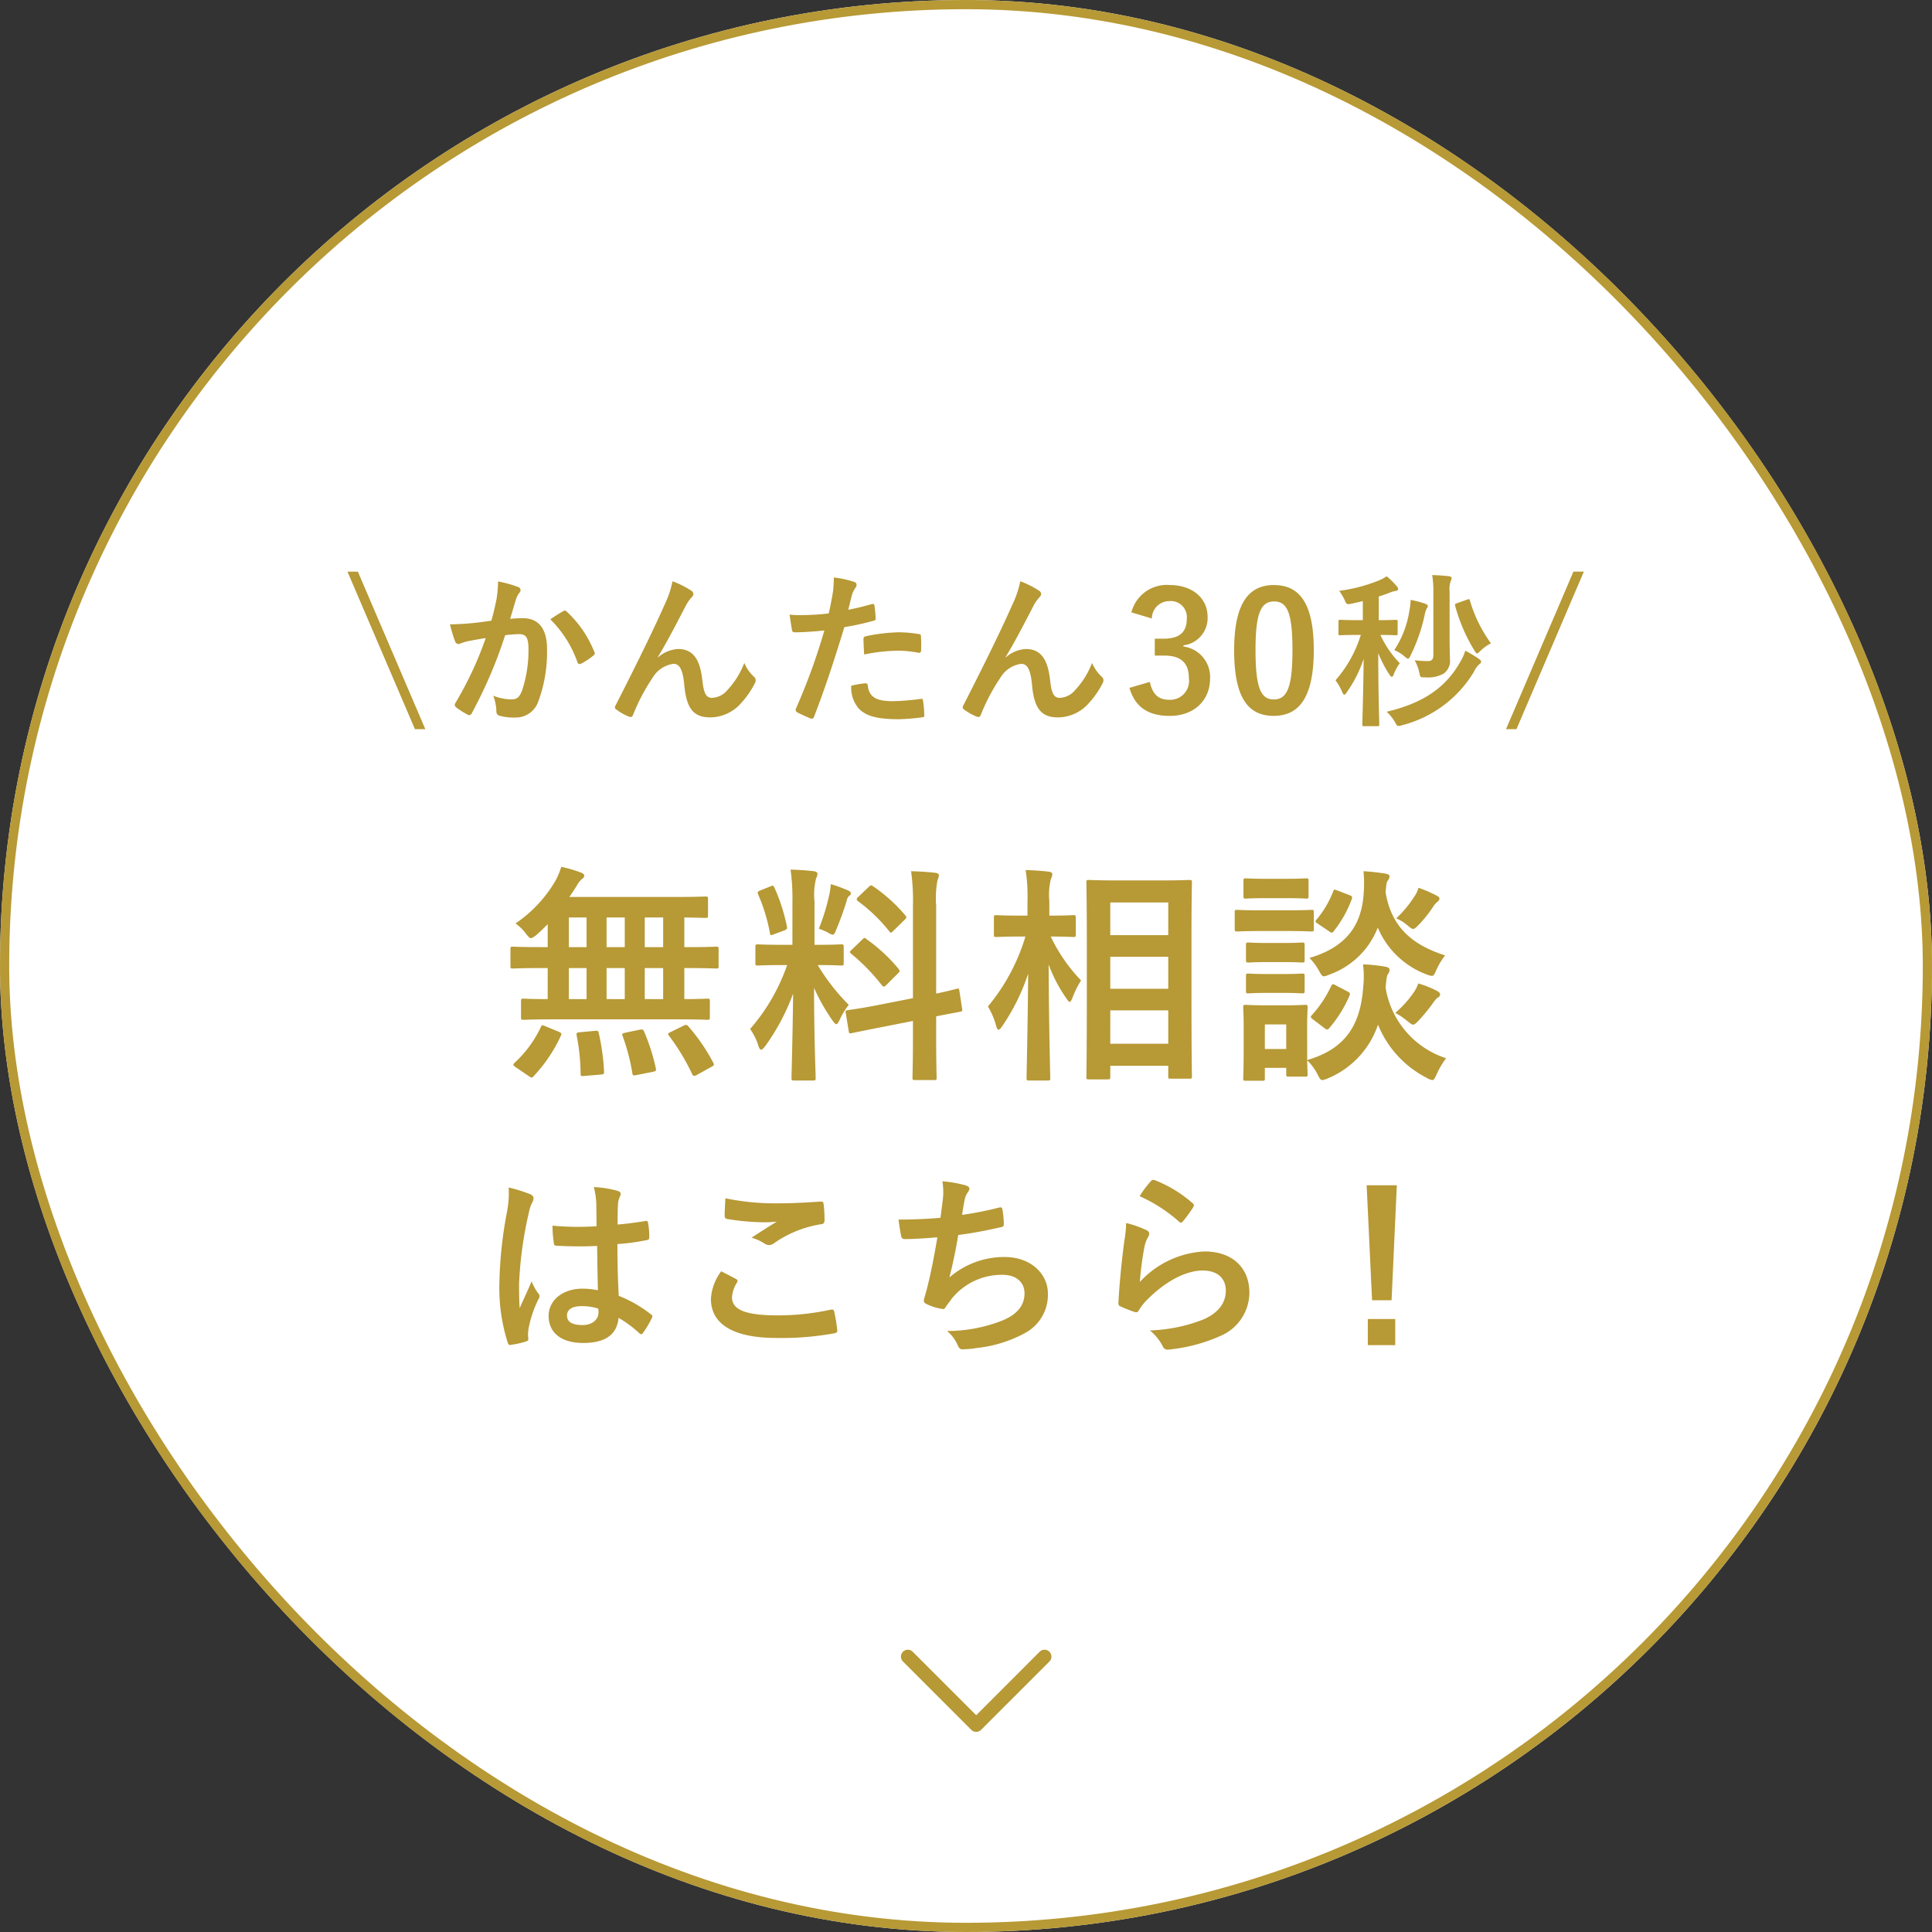
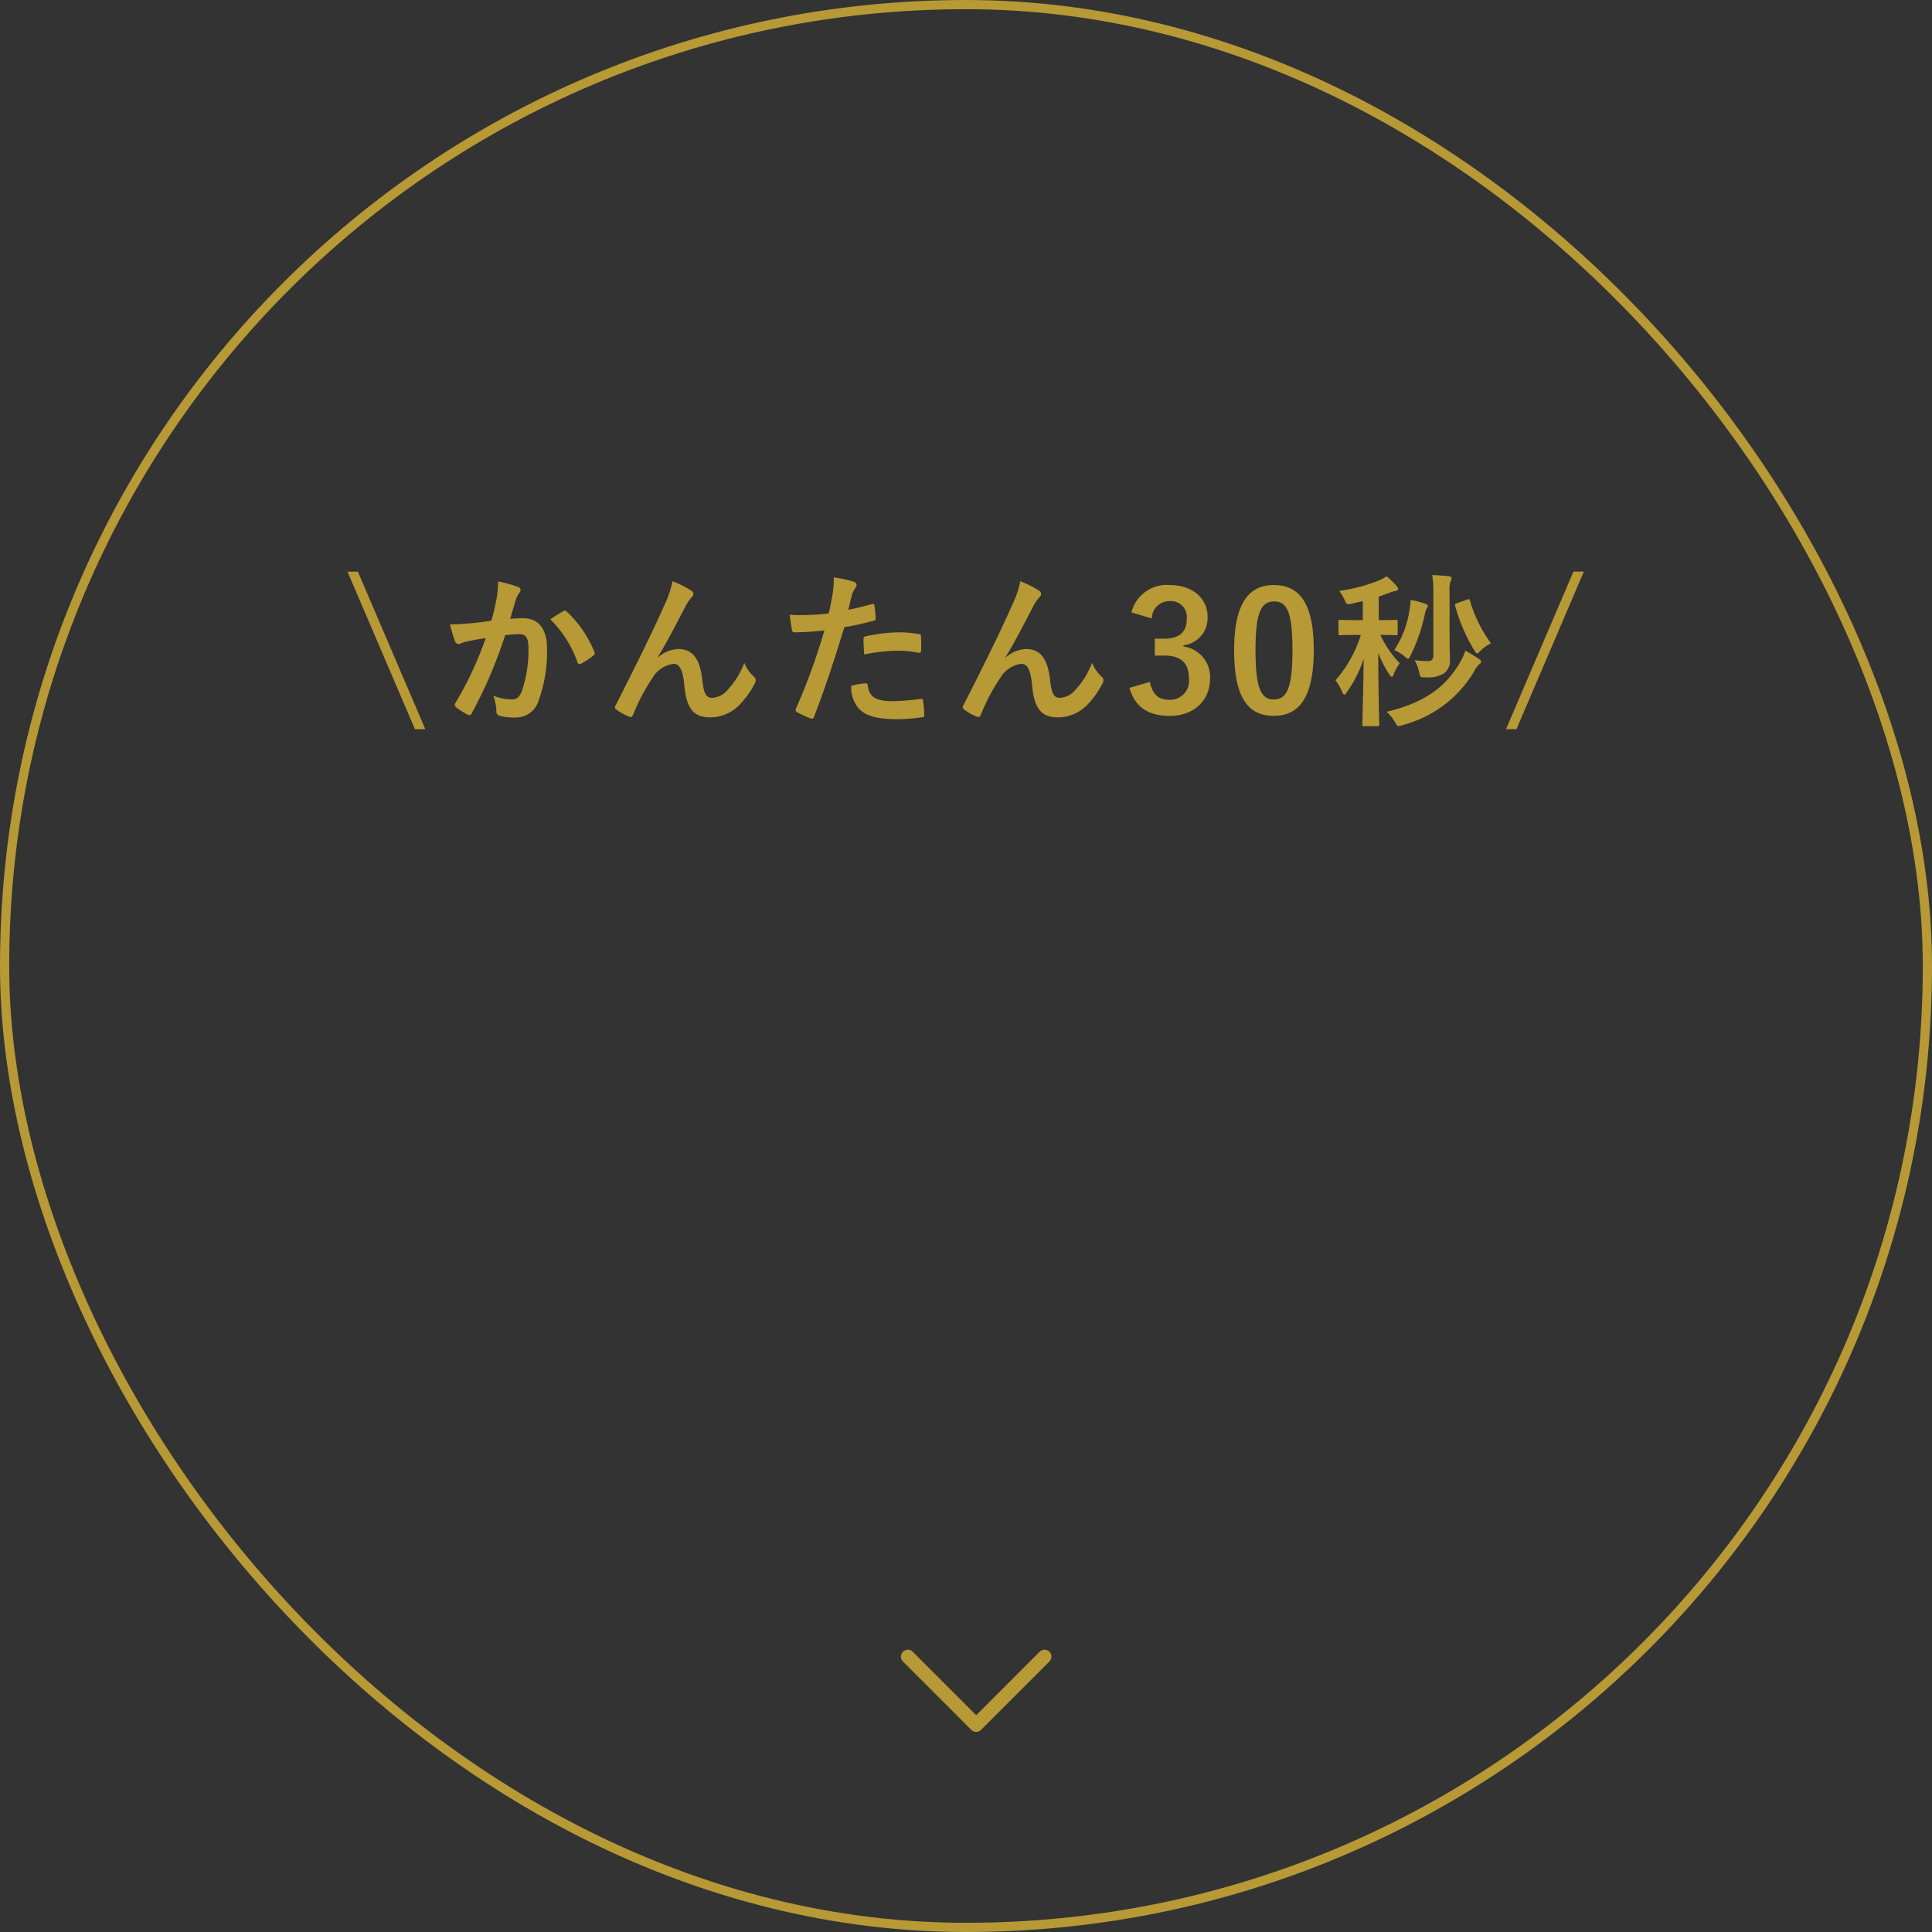
<svg xmlns="http://www.w3.org/2000/svg" width="210" height="210" viewBox="0 0 210 210">
  <rect x="0" y="0" width="210" height="210" fill="#333333" stroke="none" />
  <g id="グループ_14086" data-name="グループ 14086" transform="translate(-410 -627)">
    <g id="グループ_13692" data-name="グループ 13692" transform="translate(413 630)">
      <g id="長方形_2479" data-name="長方形 2479" transform="translate(-3 -3)" fill="#fff" stroke="#b79935" stroke-width="1">
-         <rect width="210" height="210" rx="105" stroke="none" />
        <rect x="0.5" y="0.5" width="209" height="209" rx="104.5" fill="none" />
      </g>
-       <path id="パス_8154" data-name="パス 8154" d="M-32.525-4.675c2.35,0,3.15.05,3.3.05.25,0,.275-.025.275-.275V-6.65c0-.25-.025-.275-.275-.275-.125,0-.8.05-2.5.05V-10.25h.4c2.175,0,2.925.05,3.075.05.225,0,.25-.025.25-.275V-12.3c0-.25-.025-.275-.25-.275-.15,0-.9.05-3.075.05h-.4V-15.75c1.55.025,2.15.05,2.275.05.275,0,.3-.025.3-.25v-1.8c0-.25-.025-.275-.3-.275-.15,0-1,.05-3.425.05h-11.35c.3-.425.575-.85.825-1.25a2.34,2.34,0,0,1,.575-.725.435.435,0,0,0,.225-.35c0-.125-.15-.25-.35-.325a14.306,14.306,0,0,0-2.15-.625,8.023,8.023,0,0,1-.625,1.5,14.285,14.285,0,0,1-4.35,4.65A5.155,5.155,0,0,1-48.95-14c.275.35.4.5.55.5.125,0,.275-.1.575-.325.425-.375.85-.775,1.25-1.2v2.5H-47.3c-2.175,0-2.925-.05-3.075-.05-.225,0-.25.025-.25.275v1.825c0,.25.025.275.25.275.15,0,.9-.05,3.075-.05h.725v3.375c-1.8,0-2.5-.05-2.625-.05-.25,0-.275.025-.275.275V-4.9c0,.25.025.275.275.275.15,0,.975-.05,3.3-.05Zm-3.5-2.2V-10.25h2v3.375Zm-4.15,0V-10.25H-38.2v3.375Zm-4.1,0V-10.25h1.925v3.375Zm8.25-5.65V-15.75h2v3.225Zm-4.15,0V-15.75H-38.2v3.225Zm-4.1,0V-15.75h1.925v3.225ZM-48.625,1.5c.15.1.225.15.3.15A.3.3,0,0,0-48.1,1.5a16.405,16.405,0,0,0,2.95-4.375c.1-.25.1-.3-.225-.45l-1.45-.6c-.35-.15-.4-.15-.5.1A12.463,12.463,0,0,1-50.15.025c-.1.1-.15.15-.15.225s.075.175.25.275ZM-33.2-3.3c-.325.15-.35.2-.2.4a22.916,22.916,0,0,1,2.525,4.175c.125.225.2.25.5.1L-28.8.5c.325-.175.35-.225.225-.45a20.439,20.439,0,0,0-2.7-3.95c-.175-.2-.25-.225-.55-.075Zm-4.925.075c-.35.075-.4.125-.3.375a22.064,22.064,0,0,1,1.05,4.025c.05.275.1.275.475.2l1.775-.35c.325-.075.35-.125.3-.4A21.6,21.6,0,0,0-36.1-3.35c-.1-.225-.15-.25-.475-.2Zm-4.925-.05c-.375.025-.425.075-.375.375A21.747,21.747,0,0,1-43,1.225c0,.25.025.3.425.25l1.8-.15c.3-.025.35-.1.325-.35a24.068,24.068,0,0,0-.575-4.15c-.05-.275-.125-.275-.425-.25Zm23.075-9.5H-21c-1.95,0-2.575-.05-2.725-.05-.25,0-.275.025-.275.275v1.775c0,.225.025.25.275.25.15,0,.775-.05,2.725-.05h.45a21.011,21.011,0,0,1-4.025,6.95,6.191,6.191,0,0,1,.9,1.825c.1.3.2.425.3.425.125,0,.25-.15.45-.4a23.532,23.532,0,0,0,3.025-5.7c-.05,4.675-.175,8.8-.175,9.175,0,.25.025.275.275.275h2.05c.275,0,.3-.025.3-.275,0-.375-.175-4.85-.175-9.8A20.939,20.939,0,0,0-15.6-4.525c.175.25.3.375.4.375s.2-.15.35-.45a7.624,7.624,0,0,1,1-1.65,22.285,22.285,0,0,1-3.375-4.325c1.8,0,2.4.05,2.55.05.25,0,.275-.025.275-.25V-12.55c0-.25-.025-.275-.275-.275-.15,0-.775.05-2.7.05h-.2v-4.7A7.268,7.268,0,0,1-17.4-20a1.172,1.172,0,0,0,.15-.525c0-.1-.15-.225-.4-.25-.85-.1-1.6-.15-2.525-.175a23.324,23.324,0,0,1,.2,3.525Zm9.275,6.55c-2.175.425-3,.5-3.25.55s-.275.05-.225.325l.325,1.975c.025.225.075.25.325.2s1.05-.225,3.225-.65L-6.875-4.5v1.85c0,2.775-.05,4.15-.05,4.3,0,.25.025.275.275.275h2.075c.25,0,.275-.025.275-.275,0-.125-.05-1.55-.05-4.325V-5c1.725-.35,2.4-.45,2.575-.5.275-.05.275-.075.25-.3l-.3-1.95c-.05-.275-.05-.3-.275-.25s-.8.225-2.25.525V-17.05a10.268,10.268,0,0,1,.15-2.775,1.411,1.411,0,0,0,.15-.5c0-.15-.15-.25-.375-.275-.875-.1-1.7-.15-2.65-.175a23.646,23.646,0,0,1,.2,3.8v10Zm-2.825-6.025c-.125.125-.2.2-.2.275,0,.05.075.1.175.2a21.376,21.376,0,0,1,3.3,3.4c.175.2.225.2.5-.05L-8.525-9.65c.25-.25.25-.3.075-.525a17.908,17.908,0,0,0-3.45-3.2c-.125-.1-.175-.15-.25-.15-.05,0-.1.05-.225.175ZM-12.8-18c-.25.225-.225.35-.05.475a18.063,18.063,0,0,1,3.4,3.275c.15.225.2.2.475-.075l1.2-1.175c.225-.2.225-.3.075-.475a17.633,17.633,0,0,0-3.525-3.175c-.225-.15-.25-.1-.475.1Zm-4.3,3.475a6.876,6.876,0,0,1,1,.425,1.25,1.25,0,0,0,.5.225c.15,0,.225-.15.375-.525a31.138,31.138,0,0,0,1.15-3.175.886.886,0,0,1,.3-.55.251.251,0,0,0,.15-.25c0-.125-.075-.2-.275-.3a17.477,17.477,0,0,0-1.9-.7,9.286,9.286,0,0,1-.15,1.075A23.41,23.41,0,0,1-17.1-14.525ZM-23.425-18.7c-.325.125-.375.175-.275.45a18.851,18.851,0,0,1,1.275,4.175c.05.275.075.3.45.15l1.075-.4c.325-.125.375-.2.325-.45a19.978,19.978,0,0,0-1.35-4.2c-.125-.25-.15-.275-.45-.15Zm37.7,20.55c.275,0,.3-.025.3-.25V.375h6.3v1.15c0,.225.025.25.25.25h2.05c.25,0,.275-.025.275-.25,0-.15-.05-1.8-.05-9.4V-13.6c0-4.125.05-5.8.05-5.95,0-.25-.025-.275-.275-.275-.15,0-.9.05-3.05.05h-4.8c-2.15,0-2.9-.05-3.075-.05-.25,0-.275.025-.275.275,0,.175.05,1.825.05,6.775V-7.85c0,7.65-.05,9.3-.05,9.45,0,.225.025.25.275.25Zm.3-3.875V-5.65h6.3v3.625Zm0-15.35h6.3v3.55h-6.3Zm0,9.375v-3.475h6.3V-8Zm-6.8,9.975c.25,0,.275-.025.275-.275,0-.45-.15-5.725-.175-12.35a15.55,15.55,0,0,0,1.95,3.725c.15.225.25.35.35.35.075,0,.15-.125.275-.4A9.86,9.86,0,0,1,11.4-8.9a18.141,18.141,0,0,1-3.3-4.775c1.725,0,2.3.05,2.45.05.25,0,.275-.025.275-.275v-1.825c0-.25-.025-.275-.275-.275-.15,0-.75.05-2.6.05v-1.575a7.088,7.088,0,0,1,.175-2.425,1.172,1.172,0,0,0,.15-.525c0-.125-.15-.225-.4-.25-.8-.1-1.6-.15-2.5-.175a18.768,18.768,0,0,1,.2,3.4v1.55h-.8C2.95-15.95,2.35-16,2.2-16c-.25,0-.275.025-.275.275V-13.9c0,.25.025.275.275.275.15,0,.75-.05,2.575-.05H5.35a21.446,21.446,0,0,1-4.075,7.6,8.361,8.361,0,0,1,.9,2.125c.075.275.15.4.25.4s.225-.125.4-.375A22.6,22.6,0,0,0,5.65-9.65C5.6-3.7,5.475,1.25,5.475,1.7c0,.25.025.275.275.275Zm28.2-6.025c0-1.175.05-1.775.05-1.925,0-.25-.025-.275-.25-.275-.175,0-.7.05-2.3.05h-1.9c-1.6,0-2.125-.05-2.275-.05-.25,0-.275.025-.275.275,0,.175.05.775.05,2.35v1.6c0,3.025-.05,3.6-.05,3.775,0,.225.025.25.275.25h1.8c.25,0,.275-.025.275-.25V.6H33.7v.675c0,.25.025.275.275.275h1.8c.225,0,.25-.025.25-.275,0-.1-.025-.425-.05-1.5A5.889,5.889,0,0,1,37.1,1.3c.225.45.325.625.525.625A1.974,1.974,0,0,0,38.2,1.75,9.651,9.651,0,0,0,43.675-4.1,11.213,11.213,0,0,0,49,1.7a1.573,1.573,0,0,0,.575.225c.2,0,.275-.2.475-.625A8.965,8.965,0,0,1,51.075-.45,9.669,9.669,0,0,1,44.5-8.125c.1-1.075.15-1.325.275-1.5a.652.652,0,0,0,.15-.45c0-.175-.175-.275-.475-.325a16.867,16.867,0,0,0-2.4-.25,10.744,10.744,0,0,1,.025,2.375C41.8-4.25,40.3-1.5,35.975-.25ZM33.7-4.125V-1.45H31.375V-4.125Zm17.275-7.5c-3.15-1-5.825-2.775-6.475-6.875.075-.9.125-1.125.25-1.275a.686.686,0,0,0,.175-.45c0-.175-.2-.25-.5-.3-.675-.1-1.45-.2-2.325-.25a13.919,13.919,0,0,1,.025,2.3c-.2,3.575-1.9,5.95-5.9,7.125A6.152,6.152,0,0,1,37.25-9.975c.25.45.35.625.55.625a2.127,2.127,0,0,0,.55-.175,8.815,8.815,0,0,0,5.3-5.125,9.255,9.255,0,0,0,5.325,5.1,2.017,2.017,0,0,0,.55.15c.225,0,.275-.175.5-.65A7.308,7.308,0,0,1,50.975-11.625ZM31-16.525c-1.875,0-2.5-.05-2.625-.05-.25,0-.275.025-.275.275v1.775c0,.275.025.3.275.3.125,0,.75-.05,2.625-.05h2.775c1.9,0,2.5.05,2.65.05.25,0,.275-.025.275-.3V-16.3c0-.25-.025-.275-.275-.275-.15,0-.75.05-2.65.05Zm.575-3.425C29.95-19.95,29.45-20,29.3-20c-.225,0-.25.025-.25.275v1.675c0,.225.025.25.25.25.15,0,.65-.05,2.275-.05H33.6c1.6,0,2.1.05,2.25.05.25,0,.275-.025.275-.25v-1.675c0-.25-.025-.275-.275-.275-.15,0-.65.05-2.25.05Zm.15,6.975c-1.525,0-1.975-.05-2.125-.05-.25,0-.275.025-.275.275v1.625c0,.25.025.275.275.275.15,0,.6-.05,2.125-.05h1.6c1.475,0,1.925.05,2.075.05.275,0,.3-.025.3-.275V-12.75c0-.25-.025-.275-.3-.275-.15,0-.6.05-2.075.05Zm0,3.375c-1.525,0-1.975-.05-2.125-.05-.25,0-.275.025-.275.275v1.6c0,.25.025.275.275.275.15,0,.6-.05,2.125-.05h1.6c1.475,0,1.925.05,2.075.05.275,0,.3-.025.3-.275v-1.6c0-.25-.025-.275-.3-.275-.15,0-.6.05-2.075.05ZM37.85-3.725a.55.55,0,0,0,.3.15c.1,0,.15-.05.25-.175a13.485,13.485,0,0,0,2.175-3.5c.1-.25.075-.3-.25-.475l-1.25-.65c-.325-.175-.375-.15-.5.1A12.591,12.591,0,0,1,36.5-5.15c-.175.2-.2.25.1.475Zm7.7-1.65a7.4,7.4,0,0,1,1.3.875c.325.25.475.4.65.4.15,0,.3-.15.55-.4a18.937,18.937,0,0,0,1.675-2.05,1.982,1.982,0,0,1,.425-.475c.175-.1.275-.175.275-.375,0-.125-.1-.25-.45-.425a11.007,11.007,0,0,0-1.925-.75,3.755,3.755,0,0,1-.475.95A11.463,11.463,0,0,1,45.55-5.375Zm.1-10.275a4.606,4.606,0,0,1,1.275.8c.275.225.425.35.575.35s.3-.15.6-.45a13.514,13.514,0,0,0,1.575-1.975,2.293,2.293,0,0,1,.425-.5c.15-.125.25-.2.25-.375,0-.15-.075-.2-.4-.375a14.574,14.574,0,0,0-1.875-.8,3,3,0,0,1-.45.95A11.931,11.931,0,0,1,45.65-15.65Zm-7.3,1.4a.55.55,0,0,0,.3.15c.075,0,.125-.05.225-.175a12.536,12.536,0,0,0,1.95-3.475c.075-.25.05-.3-.25-.425l-1.3-.5c-.35-.125-.375-.175-.475.1a10.678,10.678,0,0,1-1.8,3.05c-.175.2-.175.25.125.45ZM-41.118,24.771A8.764,8.764,0,0,0-42.8,24.6c-2.121,0-3.675,1.239-3.675,2.961,0,1.806,1.344,2.94,3.759,2.94,2.478,0,3.675-.966,3.843-2.73a12.471,12.471,0,0,1,2.268,1.68.29.29,0,0,0,.189.1.254.254,0,0,0,.189-.126,11.344,11.344,0,0,0,.966-1.617c.1-.231.084-.294-.1-.42A13.743,13.743,0,0,0-38.85,25.38c-.1-1.806-.147-3.276-.147-5.628a23.664,23.664,0,0,0,3.234-.441c.147-.021.231-.126.231-.315a8.4,8.4,0,0,0-.126-1.491c-.042-.231-.084-.315-.336-.252-.9.147-1.995.294-2.982.378,0-.966,0-1.512.042-2.226a2.369,2.369,0,0,1,.168-.735.9.9,0,0,0,.126-.357c0-.189-.147-.294-.378-.357a11.69,11.69,0,0,0-2.541-.4,8.657,8.657,0,0,1,.273,2.058c0,.777.021,1.449.021,2.2a30.379,30.379,0,0,1-4.788-.063,12.865,12.865,0,0,0,.147,1.911c.021.21.1.273.378.273a42.465,42.465,0,0,0,4.326.021C-41.181,21.621-41.16,23.154-41.118,24.771Zm.042,2a2.958,2.958,0,0,1,.021.42c0,.756-.672,1.365-1.722,1.365-1.239,0-1.7-.4-1.7-1.05s.588-1.008,1.575-1.008A5.849,5.849,0,0,1-41.076,26.766ZM-50.82,13.6a10.568,10.568,0,0,1-.147,2.478,45.615,45.615,0,0,0-.861,7.959,19.562,19.562,0,0,0,.9,6.405c.1.294.189.315.42.252a8.8,8.8,0,0,0,1.575-.357c.189-.063.273-.126.252-.273a3.966,3.966,0,0,1,.021-1.113,12.447,12.447,0,0,1,1.071-3.192.609.609,0,0,0,.126-.336.454.454,0,0,0-.126-.294,5.584,5.584,0,0,1-.735-1.323c-.441,1.05-.882,1.953-1.3,2.919-.063-.882-.063-1.848-.063-2.688a41.7,41.7,0,0,1,1.05-7.644,4.262,4.262,0,0,1,.378-1.155,1.072,1.072,0,0,0,.147-.462c0-.168-.084-.294-.315-.42A16.4,16.4,0,0,0-50.82,13.6Zm23.1,9.114a5.542,5.542,0,0,0-1.113,3c0,2.73,2.415,4.242,7.119,4.242a31.667,31.667,0,0,0,6.258-.5c.252-.042.378-.126.357-.315a17.559,17.559,0,0,0-.336-2.058c-.042-.189-.147-.252-.441-.189a26.717,26.717,0,0,1-5.691.609c-3.612,0-4.977-.651-4.977-1.974a3.451,3.451,0,0,1,.546-1.6c.1-.168.084-.273-.1-.378C-26.649,23.259-27.174,22.986-27.72,22.713Zm.462-7.938c-.042.756-.084,1.365-.084,1.869,0,.252.084.336.273.378a26.211,26.211,0,0,0,3.675.357,14.44,14.44,0,0,0,1.722-.063c-.735.441-1.659,1.029-2.751,1.743a5.018,5.018,0,0,1,1.47.672.882.882,0,0,0,.441.126.9.9,0,0,0,.525-.189,12.235,12.235,0,0,1,5.145-2.079c.252-.021.357-.147.357-.441a13.827,13.827,0,0,0-.105-1.785c-.021-.168-.1-.252-.315-.231-1.344.084-2.919.189-4.452.189A26.492,26.492,0,0,1-27.258,14.775ZM-3.885,16.9c-1.617.126-2.919.189-4.557.189.084.693.231,1.575.294,1.827a.359.359,0,0,0,.4.294c1.071,0,2.394-.105,3.528-.189-.357,2.1-.651,3.654-1.113,5.5-.084.315-.168.63-.273.987a1.433,1.433,0,0,0-.084.42c0,.189.126.273.462.42a5.9,5.9,0,0,0,1.575.462c.189.021.252-.063.4-.315.189-.273.4-.525.588-.8a6.983,6.983,0,0,1,5.523-2.6c1.6,0,2.394.9,2.394,2,0,1.323-.777,2.289-2.394,2.961A16.358,16.358,0,0,1-3.171,29.2a4.008,4.008,0,0,1,1.134,1.491c.168.4.315.5.525.5A9.727,9.727,0,0,0,.042,31.05,13.987,13.987,0,0,0,5.4,29.37a4.707,4.707,0,0,0,2.394-4.242c0-2.163-1.89-3.969-4.683-3.969a9.084,9.084,0,0,0-6.027,2.226c.378-1.47.672-2.877.966-4.62,1.764-.231,2.9-.462,4.7-.861.189-.042.252-.1.252-.336a9.5,9.5,0,0,0-.147-1.554c-.042-.273-.147-.294-.441-.21a38.4,38.4,0,0,1-3.948.777c.105-.735.189-1.155.294-1.722a2.179,2.179,0,0,1,.357-.777.69.69,0,0,0,.147-.336c0-.168-.147-.294-.42-.378a13.744,13.744,0,0,0-2.52-.441,6.967,6.967,0,0,1,.042,2.037C-3.7,15.468-3.78,16.161-3.885,16.9Zm21.651-2.352a16.751,16.751,0,0,1,4.242,2.73c.1.1.168.147.252.147.063,0,.147-.063.231-.168a13.752,13.752,0,0,0,1.071-1.47.582.582,0,0,0,.1-.252c0-.084-.042-.147-.147-.231A13.775,13.775,0,0,0,19.4,12.8a.351.351,0,0,0-.4.1A11.5,11.5,0,0,0,17.766,14.544ZM16.3,17.463a13.086,13.086,0,0,1-.189,1.89c-.252,1.869-.525,4.347-.651,6.783,0,.294.084.336.294.42a14.437,14.437,0,0,0,1.428.567c.273.063.357.063.483-.147a5.746,5.746,0,0,1,.9-1.155c1.974-1.995,4.2-3.192,6.048-3.192,1.806,0,2.52,1.029,2.52,2.163,0,1.344-.777,2.436-2.478,3.171a17.425,17.425,0,0,1-5.775,1.176,5.372,5.372,0,0,1,1.428,1.785c.189.315.378.336.84.273a18.208,18.208,0,0,0,5.376-1.449,5.146,5.146,0,0,0,3.171-4.7c0-2.709-1.827-4.494-4.893-4.494a10.238,10.238,0,0,0-7.014,3.318,35.047,35.047,0,0,1,.5-3.822,3.937,3.937,0,0,1,.42-1.113.625.625,0,0,0,.1-.315c0-.168-.1-.294-.336-.4A11.814,11.814,0,0,0,16.3,17.463Zm29.421-4.1H42.441l.588,12.495H45.15ZM42.567,27.9v2.835h2.982V27.9Z" transform="translate(103.108 112.473)" fill="#b79935" />
      <path id="パス_8155" data-name="パス 8155" d="M1.4-15.39H.27L7.6,1.728H8.73Zm14.508,5.328c-.7.108-1.368.2-2.124.27-.792.072-1.584.126-2.376.126a16.445,16.445,0,0,0,.558,1.854.394.394,0,0,0,.576.234,5.289,5.289,0,0,1,.99-.288c.486-.09,1.062-.2,1.764-.306a37.955,37.955,0,0,1-3.294,7.056.335.335,0,0,0-.072.2.37.37,0,0,0,.144.27A8.186,8.186,0,0,0,13.32.144a.3.3,0,0,0,.468-.162,49.711,49.711,0,0,0,3.618-8.46A11.923,11.923,0,0,1,18.918-8.6c.792,0,1.026.4,1.026,1.674a13.868,13.868,0,0,1-.7,4.464c-.288.738-.558.954-1.152.954a5.4,5.4,0,0,1-1.98-.4,5.144,5.144,0,0,1,.342,1.674.467.467,0,0,0,.324.5,5.877,5.877,0,0,0,1.782.2,2.577,2.577,0,0,0,2.43-1.692A15.458,15.458,0,0,0,21.96-7c0-2.178-.918-3.33-2.61-3.33a13.574,13.574,0,0,0-1.4.072c.234-.756.414-1.422.648-2.16a2.277,2.277,0,0,1,.36-.684.375.375,0,0,0,.126-.27.379.379,0,0,0-.288-.36,13.174,13.174,0,0,0-2.16-.594,12.252,12.252,0,0,1-.18,2C16.326-11.718,16.2-11.088,15.912-10.062Zm6.408-.144a12.185,12.185,0,0,1,2.952,4.662c.054.216.234.234.414.144a7.346,7.346,0,0,0,1.35-.9.258.258,0,0,0,.072-.36,12.046,12.046,0,0,0-2.988-4.374c-.126-.126-.216-.162-.342-.09A15.264,15.264,0,0,0,22.32-10.206ZM34-6.1c.99-1.62,1.962-3.51,3.114-5.724a4.691,4.691,0,0,1,.558-.774.562.562,0,0,0,.2-.36.47.47,0,0,0-.252-.378A10.429,10.429,0,0,0,35.6-14.346a10.8,10.8,0,0,1-.9,2.628c-.99,2.25-2.646,5.688-5.274,10.836a.536.536,0,0,0-.09.252A.314.314,0,0,0,29.5-.4a5.816,5.816,0,0,0,1.386.774c.234.072.324.036.432-.216a20.91,20.91,0,0,1,2.106-4,3.143,3.143,0,0,1,2.268-1.53c.63,0,1.026.522,1.188,2.322C37.116-.5,37.89.45,39.708.45A4.5,4.5,0,0,0,43.02-1.062a9.735,9.735,0,0,0,1.548-2.232A.636.636,0,0,0,44.64-3.6a.494.494,0,0,0-.2-.378A4.367,4.367,0,0,1,43.4-5.472,8.91,8.91,0,0,1,41.58-2.538a2.3,2.3,0,0,1-1.692.864c-.684,0-.9-.594-1.044-1.908-.2-1.728-.684-3.4-2.628-3.4a3.572,3.572,0,0,0-2.2.918ZM54.7-11.25c.126-.45.252-1.062.432-1.71a3.427,3.427,0,0,1,.378-.72.432.432,0,0,0,.09-.288.3.3,0,0,0-.2-.288,10.491,10.491,0,0,0-2.268-.5,12.385,12.385,0,0,1-.108,1.656c-.126.738-.27,1.53-.45,2.25a24.326,24.326,0,0,1-2.916.18,8.307,8.307,0,0,1-1.332-.054c.09.648.18,1.26.252,1.638.036.234.108.288.378.288.846,0,2.106-.09,3.15-.2A67.567,67.567,0,0,1,49-.468a.29.29,0,0,0,.144.36c.378.216,1.26.594,1.44.666.2.054.306.072.4-.18,1.152-2.988,2.07-5.742,3.294-9.738a28.745,28.745,0,0,0,3.132-.684c.234-.054.288-.108.27-.342-.018-.378-.072-.9-.126-1.3-.018-.144-.09-.234-.288-.18C56.376-11.61,55.4-11.376,54.7-11.25Zm.324,8.262a3.511,3.511,0,0,0,.81,2.466c.81.846,2.034,1.17,4.392,1.17a21.389,21.389,0,0,0,2.448-.2c.288-.018.306-.072.288-.288A11.253,11.253,0,0,0,62.82-1.4c-.018-.144-.072-.18-.216-.162a26.91,26.91,0,0,1-3.024.252c-1.728,0-2.61-.378-2.754-1.692-.018-.18-.09-.252-.27-.252A9.168,9.168,0,0,0,55.026-2.988Zm1.4-3.4A19.92,19.92,0,0,1,60.048-6.8a12.037,12.037,0,0,1,2.232.216c.252.054.342-.018.342-.324a12.7,12.7,0,0,0-.018-1.44c0-.216-.054-.234-.306-.27a13.108,13.108,0,0,0-2.106-.18,18.8,18.8,0,0,0-3.51.414c-.27.054-.324.108-.324.36C56.358-7.668,56.394-7.02,56.43-6.39ZM71.8-6.1c.99-1.62,1.962-3.51,3.114-5.724a4.691,4.691,0,0,1,.558-.774.562.562,0,0,0,.2-.36.47.47,0,0,0-.252-.378A10.429,10.429,0,0,0,73.4-14.346a10.8,10.8,0,0,1-.9,2.628c-.99,2.25-2.646,5.688-5.274,10.836a.536.536,0,0,0-.09.252A.314.314,0,0,0,67.3-.4a5.816,5.816,0,0,0,1.386.774c.234.072.324.036.432-.216a20.91,20.91,0,0,1,2.106-4,3.143,3.143,0,0,1,2.268-1.53c.63,0,1.026.522,1.188,2.322C74.916-.5,75.69.45,77.508.45A4.5,4.5,0,0,0,80.82-1.062a9.735,9.735,0,0,0,1.548-2.232A.636.636,0,0,0,82.44-3.6a.494.494,0,0,0-.2-.378A4.367,4.367,0,0,1,81.2-5.472,8.91,8.91,0,0,1,79.38-2.538a2.3,2.3,0,0,1-1.692.864c-.684,0-.9-.594-1.044-1.908-.2-1.728-.684-3.4-2.628-3.4a3.572,3.572,0,0,0-2.2.918ZM87.7-10.3a1.9,1.9,0,0,1,1.908-1.89,1.743,1.743,0,0,1,1.89,1.926c0,1.386-.72,2.16-2.52,2.16H88.02v1.836h1.044c1.926,0,2.664.918,2.664,2.484a2.05,2.05,0,0,1-2.106,2.322c-1.188,0-1.836-.558-2.142-1.944l-2.214.648C85.878-.63,87.372.288,89.64.288c2.628,0,4.392-1.656,4.392-4.086a3.342,3.342,0,0,0-2.9-3.456V-7.38a2.986,2.986,0,0,0,2.628-3.1c0-2-1.62-3.456-4.122-3.456a3.958,3.958,0,0,0-4.158,2.97Zm13.284-3.636c-2.772,0-4.338,2-4.338,7.092s1.476,7.128,4.3,7.128c2.808,0,4.356-2.07,4.356-7.164C105.3-11.952,103.752-13.932,100.98-13.932Zm0,1.782c1.44,0,2,1.242,2,5.292,0,4.032-.576,5.364-2.034,5.364-1.422,0-1.98-1.314-1.98-5.364C98.964-10.926,99.576-12.15,100.98-12.15Zm9.648-.036v2.07h-.594c-1.332,0-1.764-.036-1.872-.036-.162,0-.18.018-.18.2v1.278c0,.18.018.2.18.2.108,0,.54-.036,1.872-.036h.378a13.483,13.483,0,0,1-2.754,4.932,5.691,5.691,0,0,1,.72,1.26c.09.2.162.306.234.306.09,0,.18-.108.288-.288a13.372,13.372,0,0,0,1.818-3.618c-.036,3.888-.144,6.786-.144,7.146,0,.162.018.18.2.18h1.44c.18,0,.2-.018.2-.18,0-.378-.108-3.366-.108-7.758a13.513,13.513,0,0,0,1.206,2.322c.126.18.2.252.27.252.09,0,.144-.09.216-.288a4.887,4.887,0,0,1,.648-1.188,10.951,10.951,0,0,1-2.106-3.078c1.152,0,1.566.036,1.674.036.18,0,.2-.018.2-.2V-9.954c0-.18-.018-.2-.2-.2-.108,0-.54.036-1.854.036V-12.69c.414-.126.81-.27,1.188-.414a2.652,2.652,0,0,1,.594-.18c.18-.018.324-.09.324-.216a.509.509,0,0,0-.162-.324,8.656,8.656,0,0,0-1.08-1.062,4.915,4.915,0,0,1-.756.414,17.735,17.735,0,0,1-4.41,1.17,5.6,5.6,0,0,1,.576.954c.234.54.234.54.81.432Zm9.432-1.044a2.8,2.8,0,0,1,.108-1.1.844.844,0,0,0,.108-.378c0-.09-.108-.162-.288-.18-.63-.072-1.152-.108-1.818-.126a11.544,11.544,0,0,1,.126,2v6.7c0,.486-.2.648-.594.648a12.885,12.885,0,0,1-1.44-.09,4.88,4.88,0,0,1,.5,1.314c.108.558.108.558.666.54a3.389,3.389,0,0,0,2-.414A1.685,1.685,0,0,0,120.1-5.9c0-.468-.036-1.1-.036-2.448ZM113.22-.162a4.461,4.461,0,0,1,.9,1.116c.18.324.234.432.4.432a1.63,1.63,0,0,0,.4-.09,12.824,12.824,0,0,0,7.776-5.778,2.736,2.736,0,0,1,.576-.828c.144-.108.216-.162.216-.306,0-.108-.09-.18-.252-.306A14.638,14.638,0,0,0,121.77-6.8a5.707,5.707,0,0,1-.558,1.242C119.61-2.754,117.18-1.1,113.22-.162Zm.828-6.7a3.866,3.866,0,0,1,1.134.7c.18.144.288.234.36.234.09,0,.162-.108.27-.324a19.212,19.212,0,0,0,1.548-4.446,2.345,2.345,0,0,1,.216-.684c.072-.108.126-.162.126-.27,0-.126-.144-.2-.342-.27a11,11,0,0,0-1.53-.4,7.626,7.626,0,0,1-.144,1.224A10.614,10.614,0,0,1,114.048-6.858Zm6.858-5.112c-.234.09-.288.108-.234.306a18.65,18.65,0,0,0,2.052,4.788c.162.252.234.378.324.378s.2-.108.378-.288a4.433,4.433,0,0,1,1.134-.81,15.12,15.12,0,0,1-2.286-4.644c-.054-.18-.054-.2-.306-.108Zm13.752-3.42h-1.134L126.2,1.728h1.134Z" transform="translate(34.5 74.527)" fill="#b79935" />
      <g id="く" transform="translate(117.964 165.926) rotate(90)">
        <path id="パス_7385" data-name="パス 7385" d="M0,0H29.713V29.713H0Z" fill="none" />
        <path id="パス_7386" data-name="パス 7386" d="M0,15.606a.748.748,0,0,1-.53-.22.75.75,0,0,1,0-1.061l6.9-6.9L-.53.53A.75.75,0,0,1-.53-.53.75.75,0,0,1,.53-.53L7.959,6.9a.75.75,0,0,1,0,1.061L.53,15.387A.748.748,0,0,1,0,15.606Z" transform="translate(11.142 7.428)" fill="#b79935" />
      </g>
    </g>
  </g>
</svg>